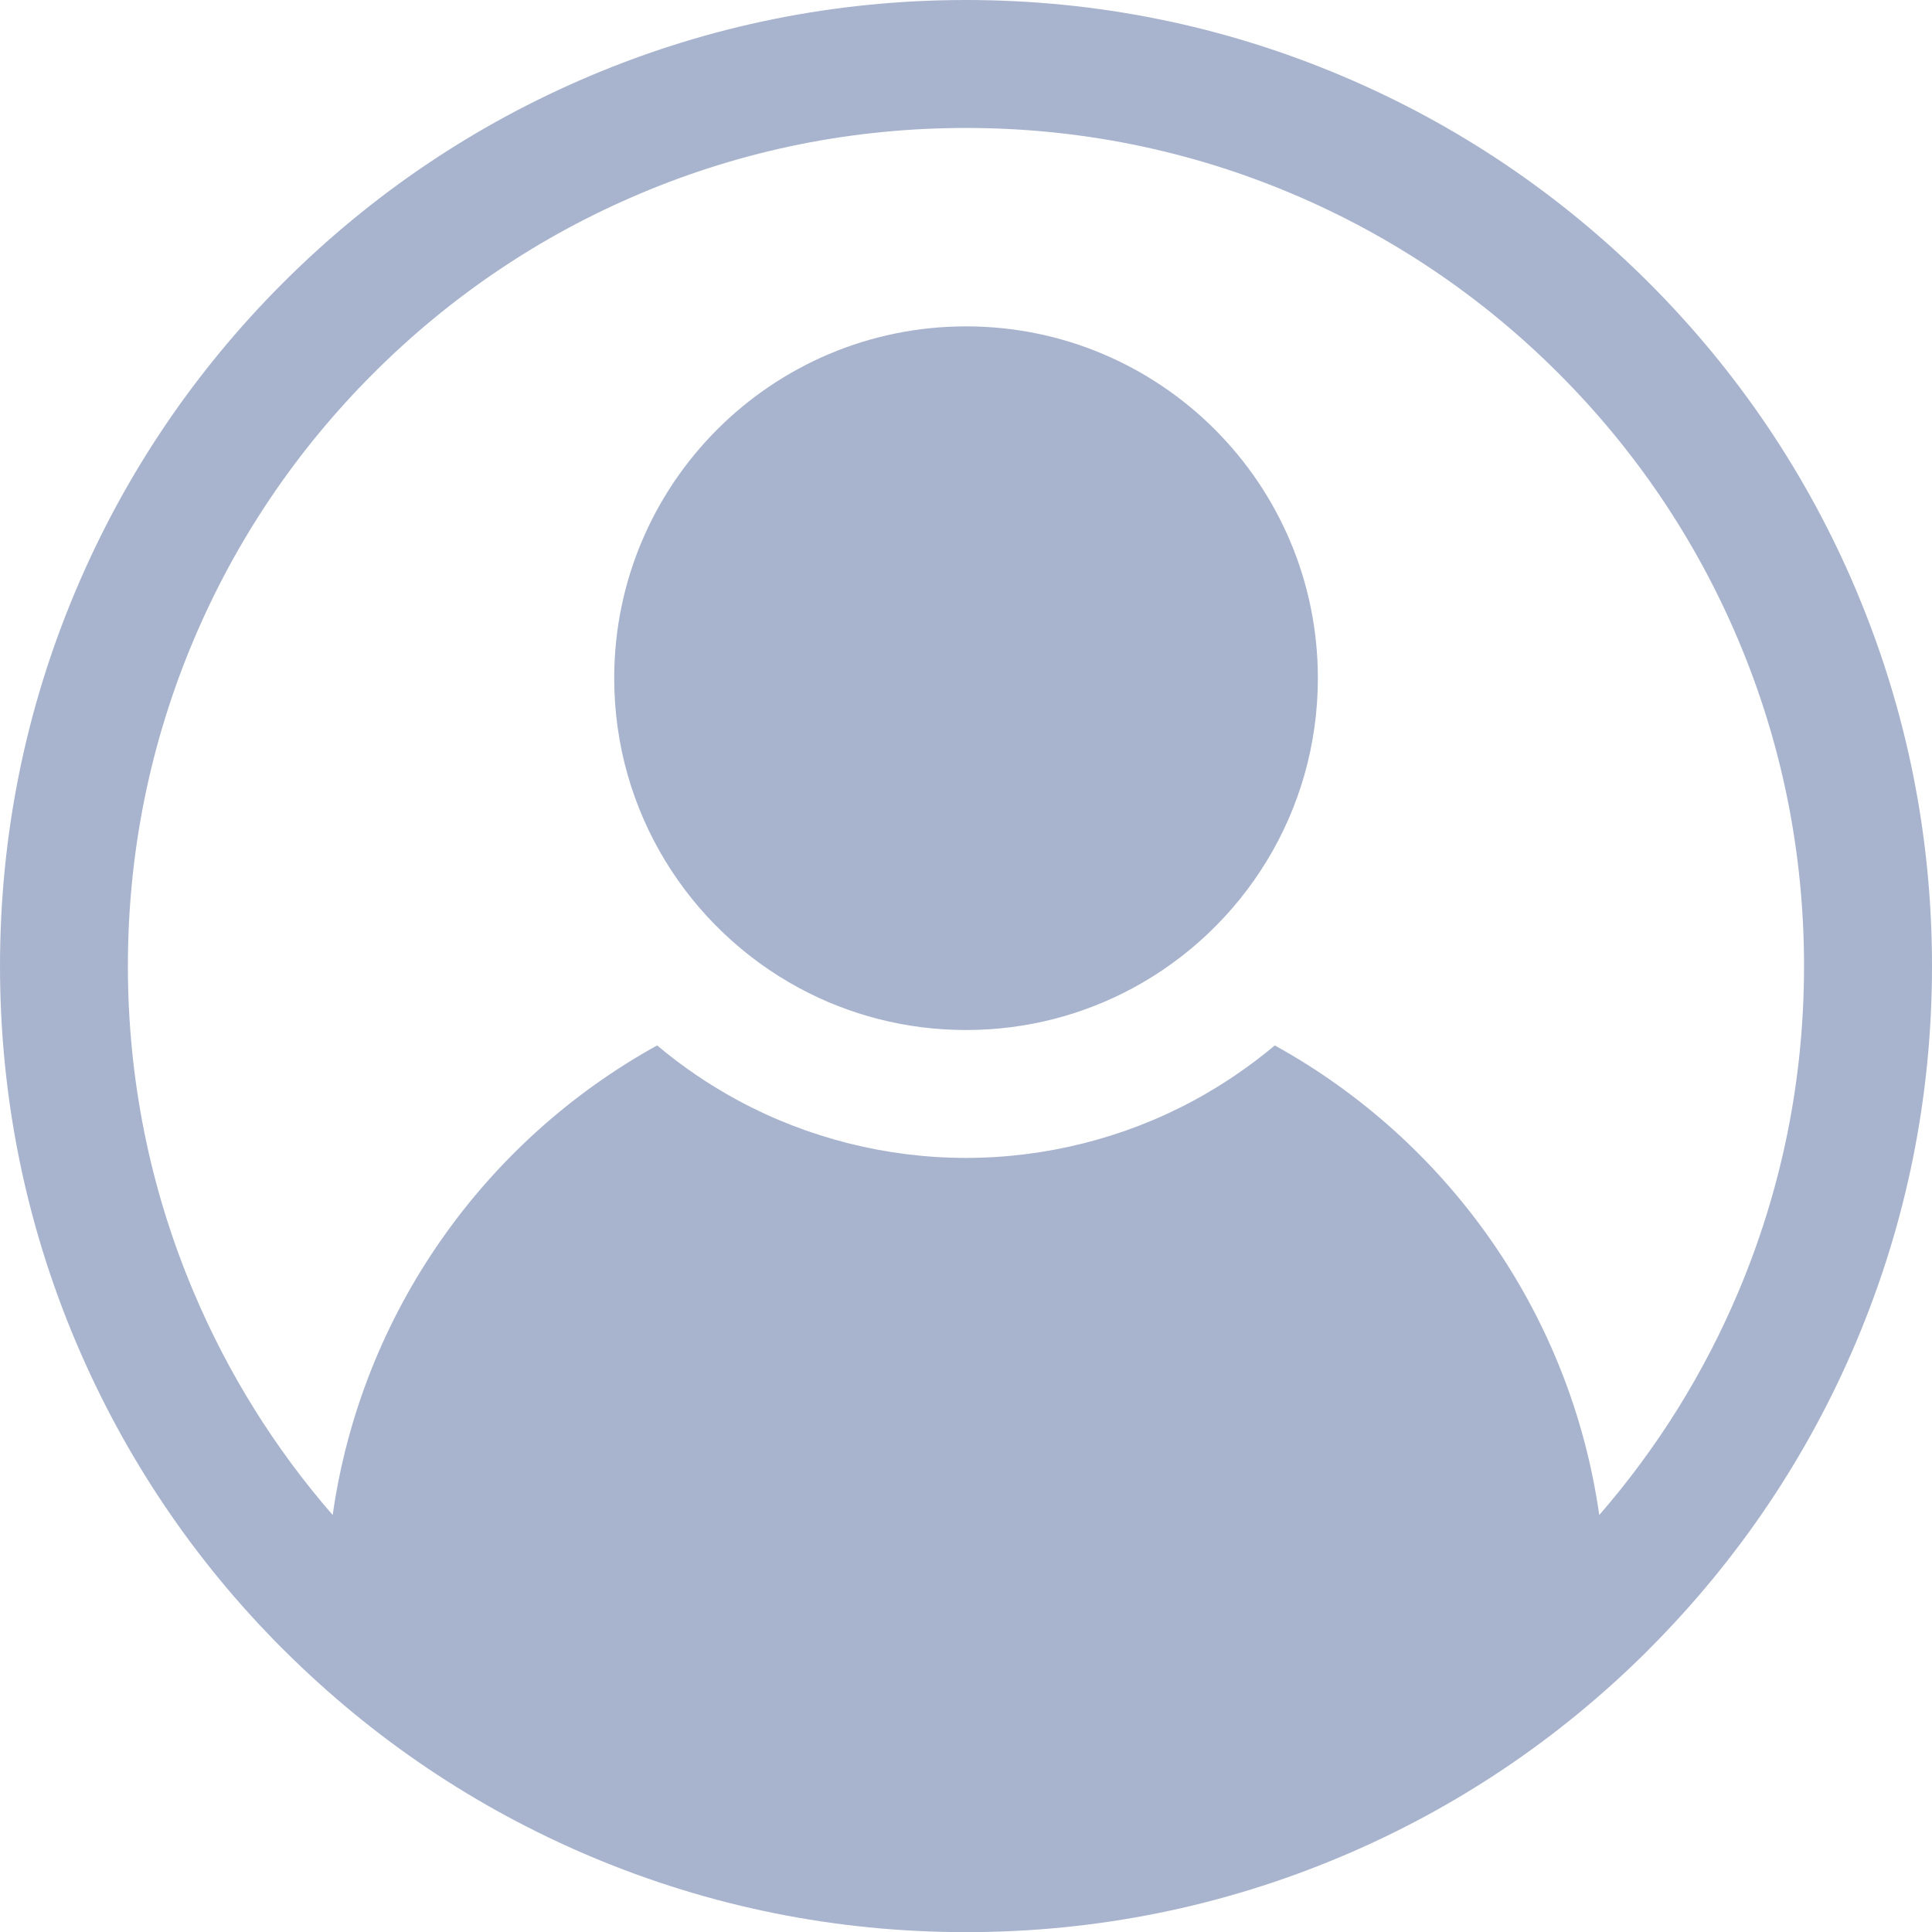
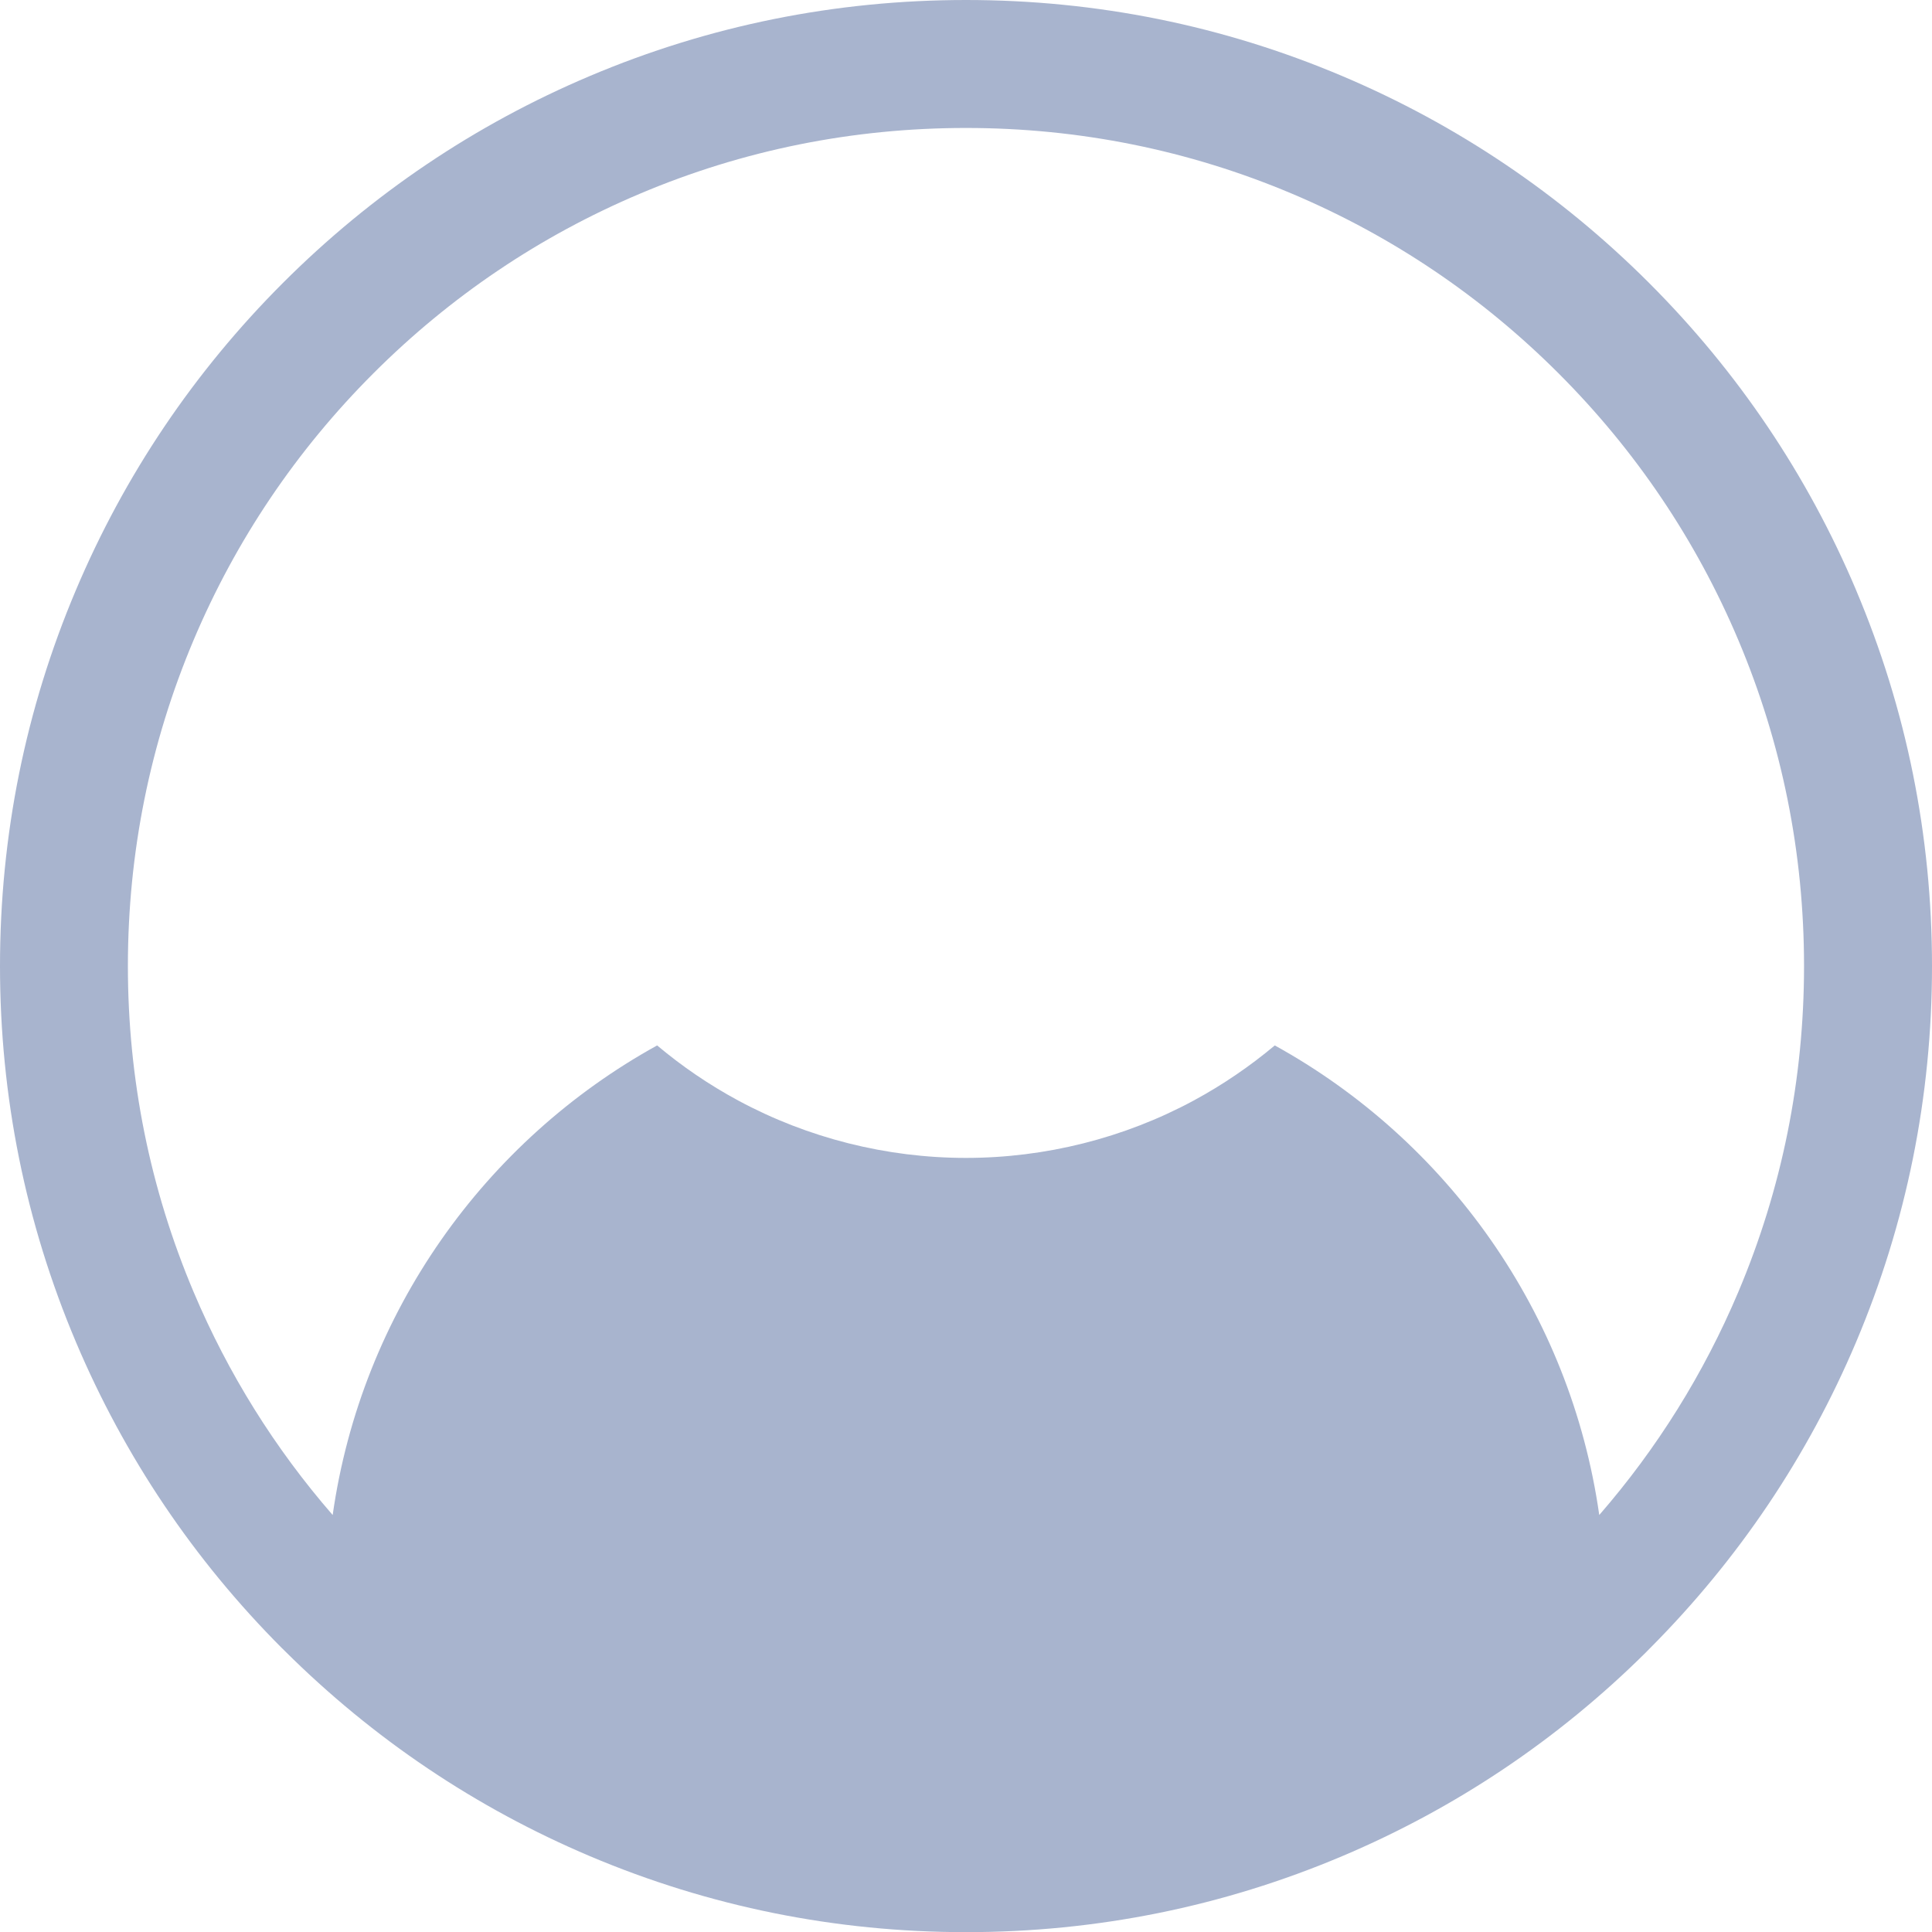
<svg xmlns="http://www.w3.org/2000/svg" id="Capa_2" data-name="Capa 2" viewBox="0 0 263.31 263.31">
  <defs>
    <style>
      .cls-1 {
        fill: #a8b4ce;
      }
    </style>
  </defs>
  <g id="Capa_62" data-name="Capa 62">
    <g>
-       <path class="cls-1" d="M179.61,92.43c0,18.26-10.2,34.13-25.21,42.23-6.77,3.65-14.51,5.72-22.74,5.72s-15.97-2.07-22.74-5.72c-15.01-8.1-25.21-23.97-25.21-42.23,0-26.48,21.47-47.95,47.95-47.95s47.95,21.47,47.95,47.95Z" />
      <path class="cls-1" d="M252.96,80.41c-6.63-15.68-16.12-29.76-28.21-41.85-12.09-12.09-26.17-21.58-41.85-28.21C166.67,3.48,149.43,0,131.66,0s-35.01,3.48-51.25,10.35c-15.68,6.63-29.76,16.12-41.85,28.21-12.09,12.09-21.58,26.17-28.21,41.85C3.48,96.64,0,113.89,0,131.66s3.48,35.01,10.35,51.25c6.62,15.64,16.07,29.69,28.12,41.76l.05,.04s.03,.03,.05,.05h0s.27,.27,.27,.27h0c12.03,11.96,26.01,21.36,41.57,27.95,16.24,6.87,33.48,10.35,51.25,10.35s35.01-3.48,51.25-10.35c15.47-6.54,29.37-15.86,41.35-27.72h0s.49-.5,.49-.5c.02-.02,.05-.05,.07-.07l.12-.12h0c11.99-12.05,21.42-26.06,28.02-41.65,6.87-16.24,10.35-33.48,10.35-51.25s-3.48-35.01-10.35-51.25Zm-16.06,95.7c-4.7,11.11-11.05,21.29-18.94,30.37-3.92-27.61-20.77-51.05-44.22-64-3.39,2.84-7.09,5.37-11.07,7.52-9.47,5.11-20.2,7.81-31.02,7.81s-21.54-2.7-31.02-7.81c-3.99-2.15-7.69-4.68-11.07-7.52-23.45,12.95-40.3,36.4-44.22,64-7.89-9.08-14.24-19.26-18.94-30.37-5.95-14.07-8.97-29.03-8.97-44.45s3.02-30.38,8.97-44.46c5.75-13.6,13.99-25.82,24.48-36.31,10.49-10.49,22.71-18.73,36.31-24.48,14.07-5.96,29.03-8.97,44.46-8.97s30.38,3.02,44.46,8.97c13.6,5.75,25.82,13.99,36.31,24.48,10.49,10.49,18.73,22.71,24.48,36.31,5.95,14.07,8.97,29.03,8.97,44.46s-3.02,30.38-8.97,44.45Z" />
    </g>
  </g>
</svg>